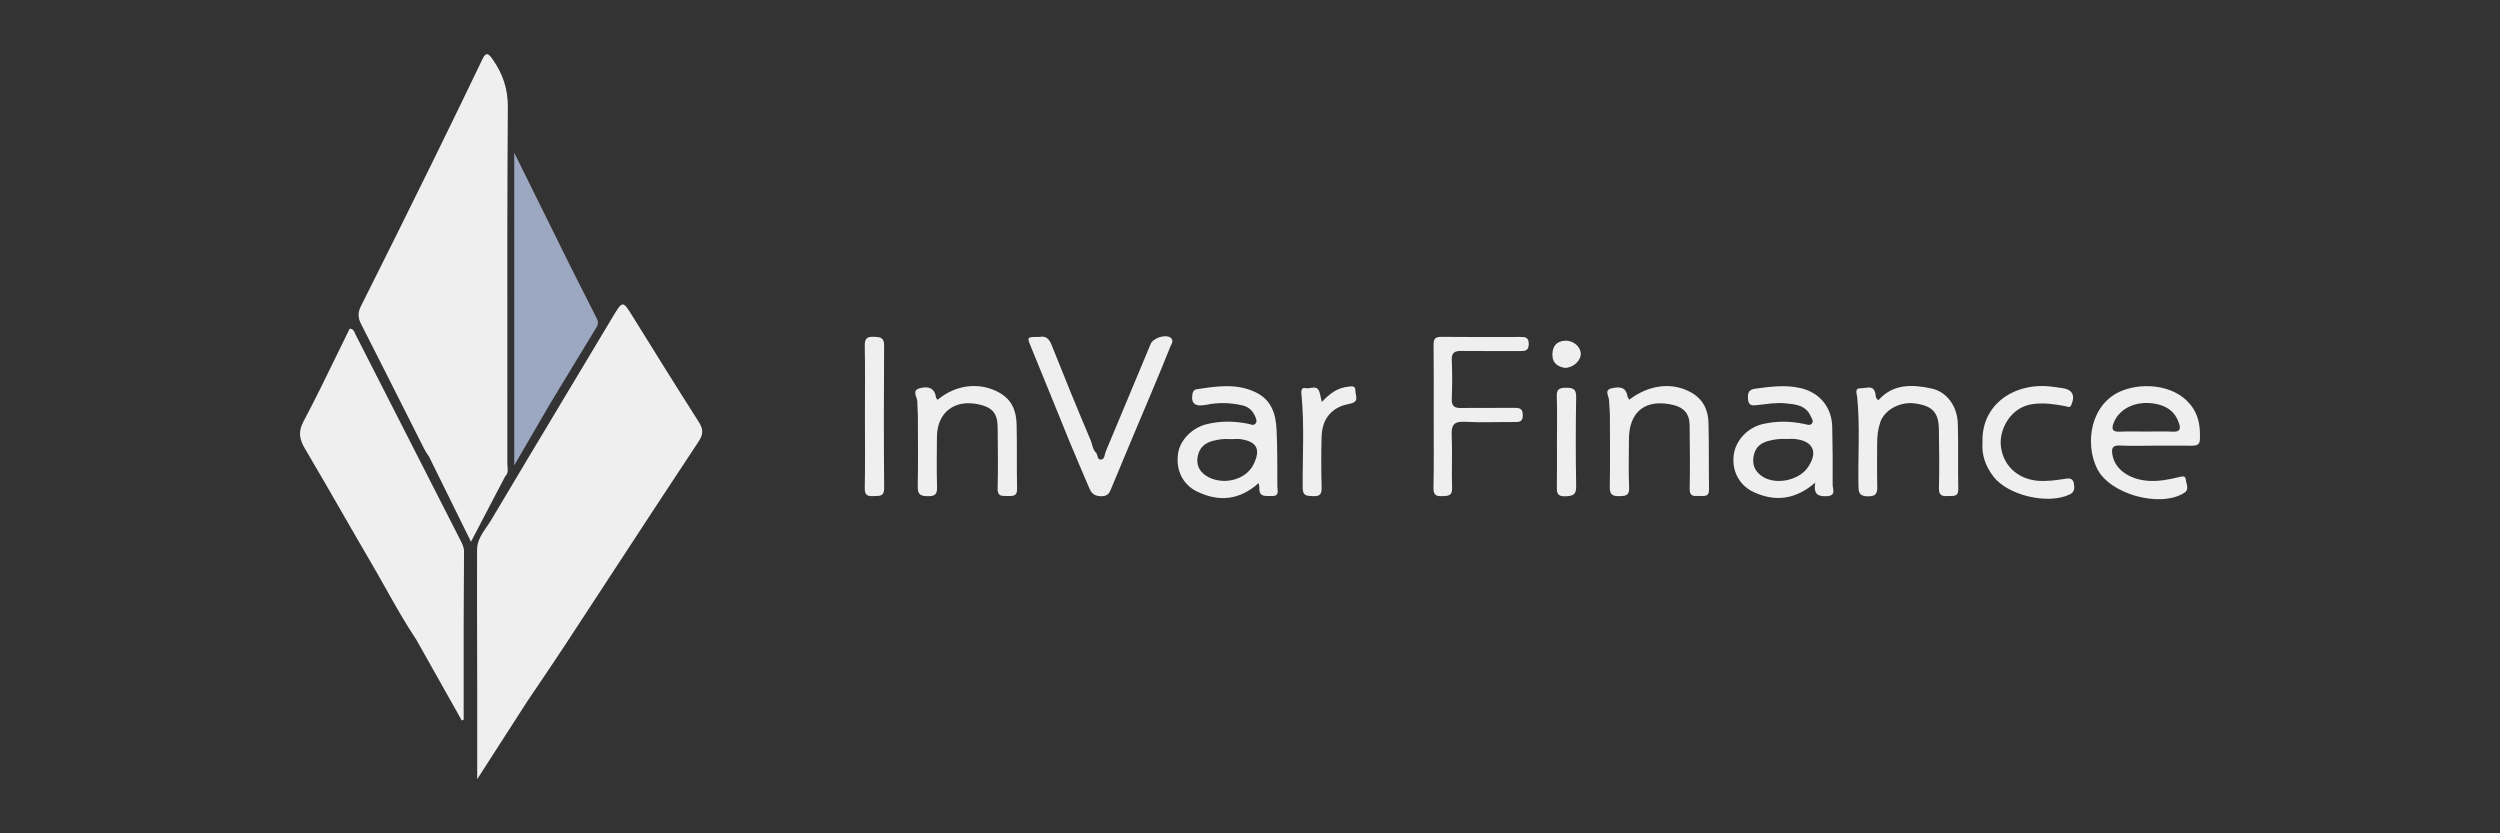
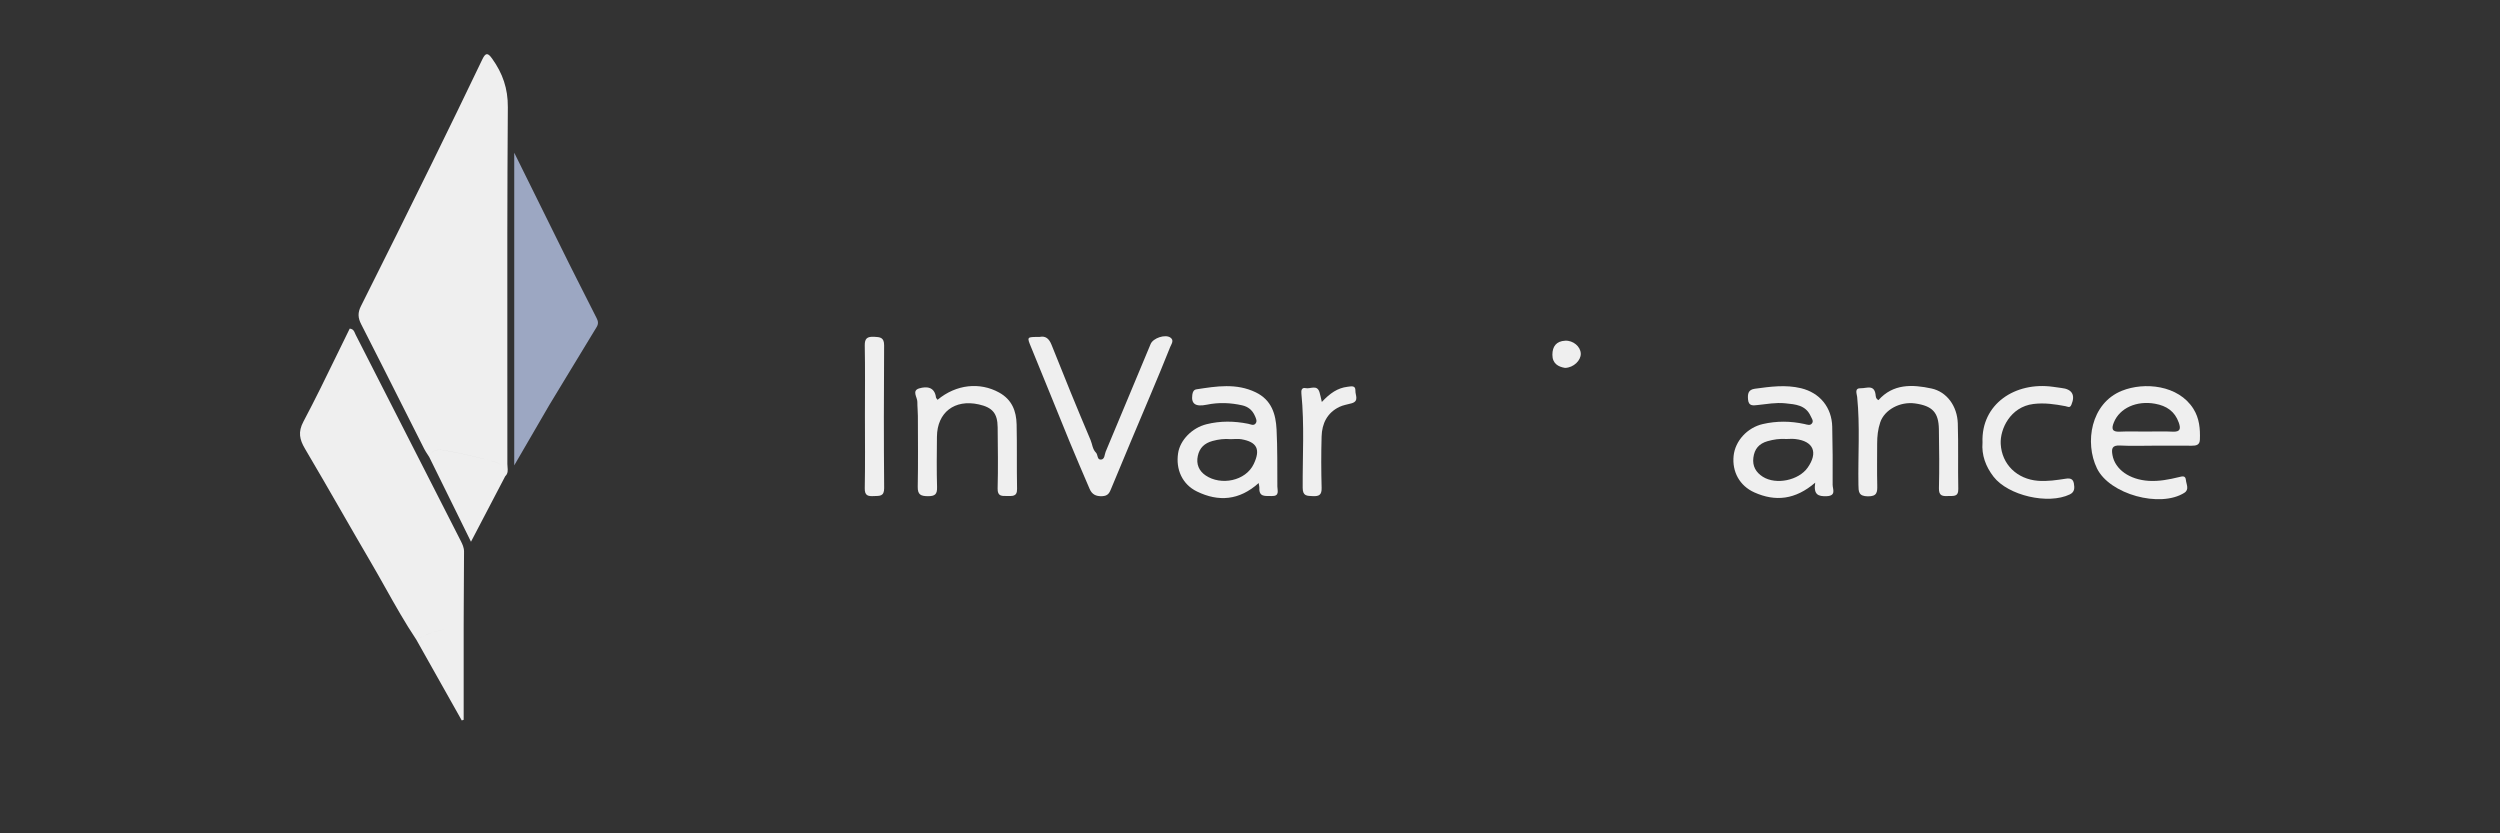
<svg xmlns="http://www.w3.org/2000/svg" width="600" height="200" viewBox="0 0 600 200" fill="none">
  <rect x="0" y="0" width="600" height="200" fill="#333333" stroke="none" />
  <g clip-path="url(#clip0_4294_110349)">
    <path d="M249.469 80.87C250.873 80.557 251.749 81.19 252.373 82.76C255.411 90.413 258.52 98.037 261.739 105.616C262.165 106.616 262.183 107.795 263.041 108.647C263.537 109.136 263.253 110.435 264.306 110.291C265.161 110.175 265.083 109.059 265.363 108.397C268.986 99.797 272.538 91.163 276.154 82.56C276.764 81.109 279.646 80.187 280.862 80.993C281.876 81.666 281.125 82.577 280.859 83.25C279.334 87.115 277.718 90.948 276.112 94.778C272.988 102.223 269.812 109.647 266.749 117.113C266.288 118.239 265.99 119.02 264.53 119.084C263.016 119.151 262.073 118.654 261.509 117.338C259.903 113.578 258.272 109.826 256.719 106.046C253.624 98.505 250.607 90.934 247.495 83.404C246.435 80.824 246.35 80.859 249.469 80.87Z" fill="#F5F5F5" fill-opacity="0.965" />
    <path d="M302.08 115.933C297.415 120.126 292.437 120.474 287.272 117.961C283.737 116.243 282.149 112.649 282.745 108.756C283.23 105.602 286.109 102.68 289.534 101.821C292.87 100.984 296.209 101.036 299.556 101.705C300.141 101.821 300.793 102.219 301.272 101.716C301.821 101.135 301.446 100.438 301.173 99.808C300.584 98.453 299.563 97.601 298.124 97.281C295.312 96.65 292.504 96.538 289.643 97.126C286.875 97.692 285.857 96.911 286.155 94.746C286.247 94.081 286.467 93.542 287.165 93.433C291.951 92.701 296.727 91.909 301.378 94.158C305.172 95.992 306.196 99.375 306.377 103.082C306.6 107.63 306.544 112.192 306.565 116.746C306.568 117.729 307.178 119.115 305.182 119.049C303.718 118.999 302.112 119.372 302.25 117.063C302.264 116.824 302.179 116.574 302.08 115.933ZM295.358 105.398C293.884 105.264 292.455 105.437 291.016 105.831C289.083 106.359 287.892 107.475 287.474 109.418C287.045 111.407 287.757 113.029 289.363 114.113C293.015 116.581 298.96 115.476 300.91 111.336C302.566 107.823 301.672 106.077 297.939 105.419C297.103 105.271 296.22 105.398 295.358 105.398Z" fill="#F5F5F5" fill-opacity="0.965" />
    <path d="M435.65 115.838C430.882 119.943 426.092 120.443 421.047 118.179C417.481 116.578 415.68 113.195 416.066 109.411C416.435 105.799 419.367 102.628 423.057 101.776C426.4 101.005 429.733 101.036 433.073 101.765C433.735 101.909 434.498 102.254 434.937 101.515C435.267 100.963 434.81 100.424 434.558 99.864C433.353 97.182 430.875 97.045 428.482 96.795C426.234 96.559 424.007 96.981 421.777 97.214C420.785 97.319 419.665 97.523 419.53 95.897C419.416 94.538 419.544 93.518 421.171 93.296C424.855 92.796 428.538 92.282 432.236 93.169C436.749 94.257 439.635 97.773 439.734 102.423C439.833 107.059 439.876 111.699 439.833 116.335C439.823 117.366 440.776 118.996 438.383 119.087C436.345 119.161 435.203 118.714 435.65 115.838ZM428.79 105.359C427.088 105.25 425.66 105.472 424.22 105.88C422.143 106.471 421.072 107.756 420.806 109.854C420.547 111.903 421.455 113.399 423.075 114.423C426.266 116.437 431.679 115.286 433.828 112.248C436.394 108.615 435.249 105.887 430.914 105.373C430.144 105.282 429.357 105.359 428.79 105.359Z" fill="#F5F5F5" fill-opacity="0.965" />
    <path d="M517.158 106.961C514.382 106.961 511.602 107.074 508.834 106.926C506.87 106.82 506.717 107.679 506.997 109.242C507.614 112.656 511.081 115.131 515.733 115.406C518.186 115.55 520.558 115.085 522.908 114.515C523.766 114.307 524.514 114.064 524.62 115.23C524.716 116.257 525.489 117.479 524.238 118.274C518.445 121.956 506.292 118.647 503.264 112.396C500.297 106.267 501.747 96.799 509.259 93.782C514.634 91.627 522.816 92.391 526.414 98.108C527.857 100.4 528.07 102.923 527.974 105.521C527.925 106.827 527.056 106.979 526 106.971C523.053 106.943 520.104 106.957 517.158 106.961ZM514.956 103.575C517.119 103.575 519.285 103.487 521.44 103.599C523.358 103.698 523.397 102.804 522.901 101.41C521.944 98.724 519.997 97.397 517.207 96.894C512.833 96.105 508.72 97.9 507.313 101.413C506.753 102.811 506.813 103.698 508.734 103.599C510.801 103.497 512.879 103.578 514.956 103.575Z" fill="#F5F5F5" fill-opacity="0.965" />
    <path d="M225.011 95.954C229.496 92.219 235.165 91.663 239.77 94.197C242.886 95.911 243.914 98.653 243.989 101.857C244.106 107.01 243.992 112.17 244.095 117.324C244.134 119.27 242.915 119.024 241.698 119.035C240.436 119.049 239.38 119.147 239.43 117.236C239.561 112.339 239.486 107.439 239.437 102.54C239.401 99.192 238.185 97.781 234.888 97.052C229.092 95.774 224.923 98.977 224.866 104.799C224.827 108.837 224.774 112.882 224.894 116.915C224.947 118.633 224.384 119.094 222.703 119.084C220.994 119.073 220.218 118.728 220.257 116.82C220.367 111.15 220.303 105.475 220.289 99.805C220.285 98.689 220.154 97.573 220.165 96.46C220.175 95.341 218.764 93.761 220.615 93.211C222.356 92.694 224.309 92.807 224.635 95.38C224.65 95.531 224.813 95.661 225.011 95.954Z" fill="#F5F5F5" fill-opacity="0.965" />
-     <path d="M391.019 95.925C395.795 92.282 401.29 91.694 405.739 94.113C408.731 95.739 409.951 98.323 410.036 101.459C410.181 106.785 410.079 112.114 410.167 117.44C410.199 119.485 408.781 118.964 407.664 119.024C406.498 119.087 405.491 119.144 405.523 117.377C405.615 112.223 405.576 107.063 405.505 101.91C405.47 99.393 404.172 97.816 401.62 97.203C395.001 95.619 390.966 98.696 390.945 105.43C390.931 109.298 390.824 113.17 390.991 117.028C391.073 118.954 390.154 119.035 388.676 119.07C387.084 119.109 386.318 118.771 386.347 116.965C386.443 111.21 386.393 105.451 386.372 99.692C386.368 98.492 386.202 97.295 386.177 96.098C386.155 95.074 384.907 93.592 386.808 93.187C388.343 92.859 390.179 92.645 390.569 95.01C390.619 95.327 390.86 95.612 391.019 95.925Z" fill="#F5F5F5" fill-opacity="0.965" />
-     <path d="M344.088 99.801C344.088 94.123 344.13 88.449 344.059 82.774C344.042 81.342 344.439 80.828 345.942 80.845C352.189 80.916 358.435 80.881 364.682 80.87C365.862 80.867 366.898 80.789 366.901 82.528C366.905 84.204 366.001 84.27 364.749 84.26C360.066 84.232 355.379 84.291 350.692 84.228C349.058 84.207 348.356 84.682 348.427 86.435C348.555 89.526 348.555 92.631 348.427 95.721C348.353 97.485 349.076 97.946 350.7 97.921C354.95 97.858 359.201 97.939 363.452 97.886C364.802 97.868 365.487 98.111 365.469 99.702C365.451 101.272 364.625 101.293 363.491 101.286C359.499 101.265 355.5 101.438 351.522 101.227C348.913 101.089 348.303 102.047 348.409 104.454C348.594 108.661 348.356 112.885 348.505 117.091C348.576 119.084 347.527 119.01 346.112 119.073C344.563 119.144 344.01 118.732 344.038 117.084C344.152 111.326 344.088 105.563 344.088 99.801Z" fill="#F5F5F5" fill-opacity="0.965" />
    <path d="M450.827 96.034C454.34 92.078 458.928 92.236 463.579 93.243C467.192 94.025 469.741 97.418 469.872 101.624C470.039 106.862 469.876 112.107 469.989 117.348C470.031 119.337 468.769 118.985 467.592 119.045C466.249 119.115 465.299 119.049 465.345 117.204C465.462 112.48 465.416 107.753 465.334 103.025C465.267 98.974 463.778 97.421 459.655 96.83C455.989 96.305 452.27 98.361 451.26 101.357C450.699 103.018 450.519 104.701 450.519 106.422C450.515 109.773 450.462 113.128 450.54 116.475C450.579 118.126 450.501 119.154 448.274 119.122C446.037 119.091 446.052 117.993 446.023 116.377C445.899 109.337 446.427 102.29 445.718 95.257C445.64 94.489 444.977 93.109 446.647 93.173C447.909 93.218 449.756 92.226 450.122 94.591C450.196 95.07 450.118 95.64 450.827 96.034Z" fill="#F5F5F5" fill-opacity="0.965" />
    <path d="M475.803 106.207C475.445 96.939 483.656 91.578 492.689 92.828C493.37 92.923 494.05 93.039 494.735 93.113C497.298 93.38 498.124 94.799 497.142 97.122C496.766 98.016 496.298 97.594 495.706 97.481C493.168 97.002 490.661 96.626 488.013 96.957C482.475 97.643 479.986 102.987 480.171 106.542C480.43 111.452 484.092 114.997 489.14 115.391C491.406 115.567 493.621 115.215 495.837 114.881C496.883 114.722 497.546 114.955 497.734 116.035C497.915 117.091 497.957 118.081 496.745 118.665C491.565 121.154 481.961 118.95 478.448 114.406C476.551 111.952 475.555 109.192 475.803 106.207Z" fill="#F5F5F5" fill-opacity="0.965" />
    <path fill-rule="evenodd" clip-rule="evenodd" d="M102.615 109.068C102.748 109.271 102.881 109.473 103.01 109.678L103.067 109.794C106.32 116.394 109.574 122.997 113.035 130.017C115.155 125.958 117.137 122.17 119.079 118.456C119.806 117.065 120.528 115.684 121.25 114.304C121.249 114.273 121.248 114.242 121.246 114.211C121.248 114.24 121.249 114.27 121.25 114.3C121.953 113.65 121.881 112.848 121.81 112.065C121.788 111.831 121.767 111.598 121.767 111.371C121.772 103.118 121.767 94.865 121.761 86.612C121.746 66.314 121.732 46.016 121.881 25.718C121.913 21.212 120.626 17.597 118.13 14.095C117.095 12.641 116.559 12.574 115.755 14.253C111.78 22.543 107.774 30.815 103.715 39.062C98.057 50.555 92.374 62.034 86.62 73.478C85.833 75.044 85.893 76.273 86.677 77.804C90.124 84.544 93.528 91.306 96.933 98.066C98.556 101.29 100.18 104.514 101.808 107.735C102.043 108.197 102.329 108.632 102.615 109.068ZM103.012 109.671C103.819 107.554 105.647 107.889 107.137 108.162C107.234 108.18 107.329 108.197 107.423 108.214C111.22 108.89 114.975 109.83 118.704 110.819C120.321 111.248 121.17 112.516 121.246 114.211C121.173 112.518 120.323 111.251 118.704 110.822C114.975 109.833 111.22 108.89 107.423 108.218C107.33 108.201 107.235 108.184 107.138 108.166C105.651 107.893 103.822 107.557 103.012 109.671Z" fill="#F5F5F5" fill-opacity="0.965" />
    <path d="M207.582 99.685C207.582 94.106 207.65 88.526 207.543 82.95C207.508 81.19 208.143 80.761 209.784 80.828C211.259 80.891 212.198 80.99 212.188 82.891C212.113 94.306 212.099 105.718 212.198 117.134C212.216 119.214 211.064 118.992 209.731 119.059C208.338 119.126 207.508 118.982 207.543 117.194C207.653 111.357 207.582 105.521 207.582 99.685Z" fill="#F5F5F5" fill-opacity="0.965" />
    <path d="M317.24 96.475C319.172 94.394 321.015 93.102 323.43 92.824C324.284 92.726 325.355 92.416 325.298 93.782C325.252 94.817 326.248 96.263 324.394 96.791C323.401 97.073 322.345 97.221 321.434 97.664C318.502 99.093 317.275 101.67 317.186 104.74C317.066 108.858 317.08 112.984 317.19 117.106C317.233 118.767 316.587 119.144 315.074 119.07C313.684 118.999 312.659 119.098 312.645 117.099C312.599 109.548 313.085 101.987 312.333 94.443C312.255 93.673 312.407 92.944 313.375 93.155C314.496 93.398 316.084 92.222 316.679 94.13C316.878 94.76 316.991 95.415 317.24 96.475Z" fill="#F5F5F5" fill-opacity="0.965" />
-     <path fill-rule="evenodd" clip-rule="evenodd" d="M114.51 156.105C114.517 159.038 114.524 161.972 114.528 164.904C118.853 164.947 122.888 165.932 126.447 168.484C127.446 166.996 128.448 165.512 129.451 164.027C131.567 160.893 133.683 157.76 135.757 154.598C139.243 149.284 142.72 143.965 146.198 138.646C153.337 127.725 160.477 116.804 167.689 105.929C168.919 104.074 168.745 102.881 167.646 101.163C162.378 92.916 157.213 84.601 152.054 76.284C150.728 74.143 150.085 73.069 149.448 73.073C148.807 73.078 148.172 74.177 146.854 76.382C143.342 82.255 139.822 88.124 136.302 93.993C130.15 104.251 123.998 114.508 117.889 124.79C117.556 125.351 117.178 125.899 116.799 126.448C115.659 128.102 114.504 129.776 114.496 131.9C114.473 139.968 114.491 148.037 114.51 156.105ZM126.443 168.488C122.888 165.932 118.853 164.947 114.528 164.905V187C117.038 183.1 119.401 179.429 121.703 175.852C123.303 173.367 124.874 170.927 126.443 168.488Z" fill="#F5F5F5" fill-opacity="0.965" />
    <path fill-rule="evenodd" clip-rule="evenodd" d="M92.484 141.058C94.852 145.274 97.221 149.491 99.915 153.521C102.158 152.23 104.544 151.457 107.015 150.993C104.544 151.459 102.158 152.233 99.915 153.521C103.548 159.983 107.186 166.446 110.823 172.906C110.899 172.879 110.976 172.854 111.052 172.828C111.128 172.803 111.204 172.777 111.281 172.751L111.281 150.465C111.287 148.962 111.292 147.458 111.297 145.955C111.313 141.441 111.329 136.927 111.369 132.414C111.38 131.411 110.976 130.587 110.547 129.746C108.31 125.358 106.074 120.97 103.838 116.581C97.681 104.499 91.524 92.418 85.358 80.339C85.301 80.229 85.252 80.11 85.203 79.989C84.998 79.491 84.779 78.958 83.929 78.867C82.892 80.969 81.864 83.08 80.836 85.193C78.23 90.546 75.618 95.911 72.822 101.181C71.486 103.694 71.89 105.486 73.212 107.721C76.169 112.721 79.066 117.755 81.963 122.789C84.29 126.832 86.617 130.875 88.974 134.899C90.169 136.938 91.326 138.998 92.484 141.058Z" fill="#F5F5F5" fill-opacity="0.965" />
-     <path d="M373.665 106.007C373.665 102.395 373.761 98.78 373.623 95.176C373.555 93.405 374.225 93.057 375.849 93.06C377.53 93.064 378.31 93.342 378.278 95.288C378.161 102.423 378.15 109.562 378.281 116.697C378.32 118.757 377.526 119.028 375.725 119.109C373.566 119.204 373.619 118.084 373.644 116.585C373.708 113.058 373.665 109.53 373.665 106.007Z" fill="#F5F5F5" fill-opacity="0.965" />
    <path fill-rule="evenodd" clip-rule="evenodd" d="M132.83 55.687L136.523 63.154C137.104 64.307 137.684 65.461 138.264 66.615C139.9 69.867 141.536 73.121 143.195 76.361C143.581 77.118 143.652 77.734 143.188 78.498C140.388 83.082 137.605 87.68 134.822 92.277L134.822 92.277C133.81 93.949 132.799 95.62 131.786 97.291C129.124 96.105 126.291 95.587 123.416 95.253V62.664V62.664V36.651C126.683 43.254 129.781 49.519 132.83 55.687ZM123.416 95.253C126.291 95.587 129.12 96.105 131.786 97.291C130.252 99.934 128.716 102.575 127.103 105.35C125.925 107.376 124.706 109.472 123.416 111.692V95.253Z" fill="#9CA7C2" />
    <path d="M375.612 88.297C374.013 88.04 372.563 87.291 372.573 85.126C372.58 83.137 373.52 81.877 375.643 81.768C377.558 81.669 379.338 83.169 379.387 84.869C379.437 86.502 377.661 88.245 375.612 88.297Z" fill="#F5F5F5" fill-opacity="0.965" />
  </g>
  <defs>
    <clipPath id="clip0_4294_110349">
      <rect width="456" height="174" fill="white" transform="translate(72 13)" />
    </clipPath>
  </defs>
</svg>